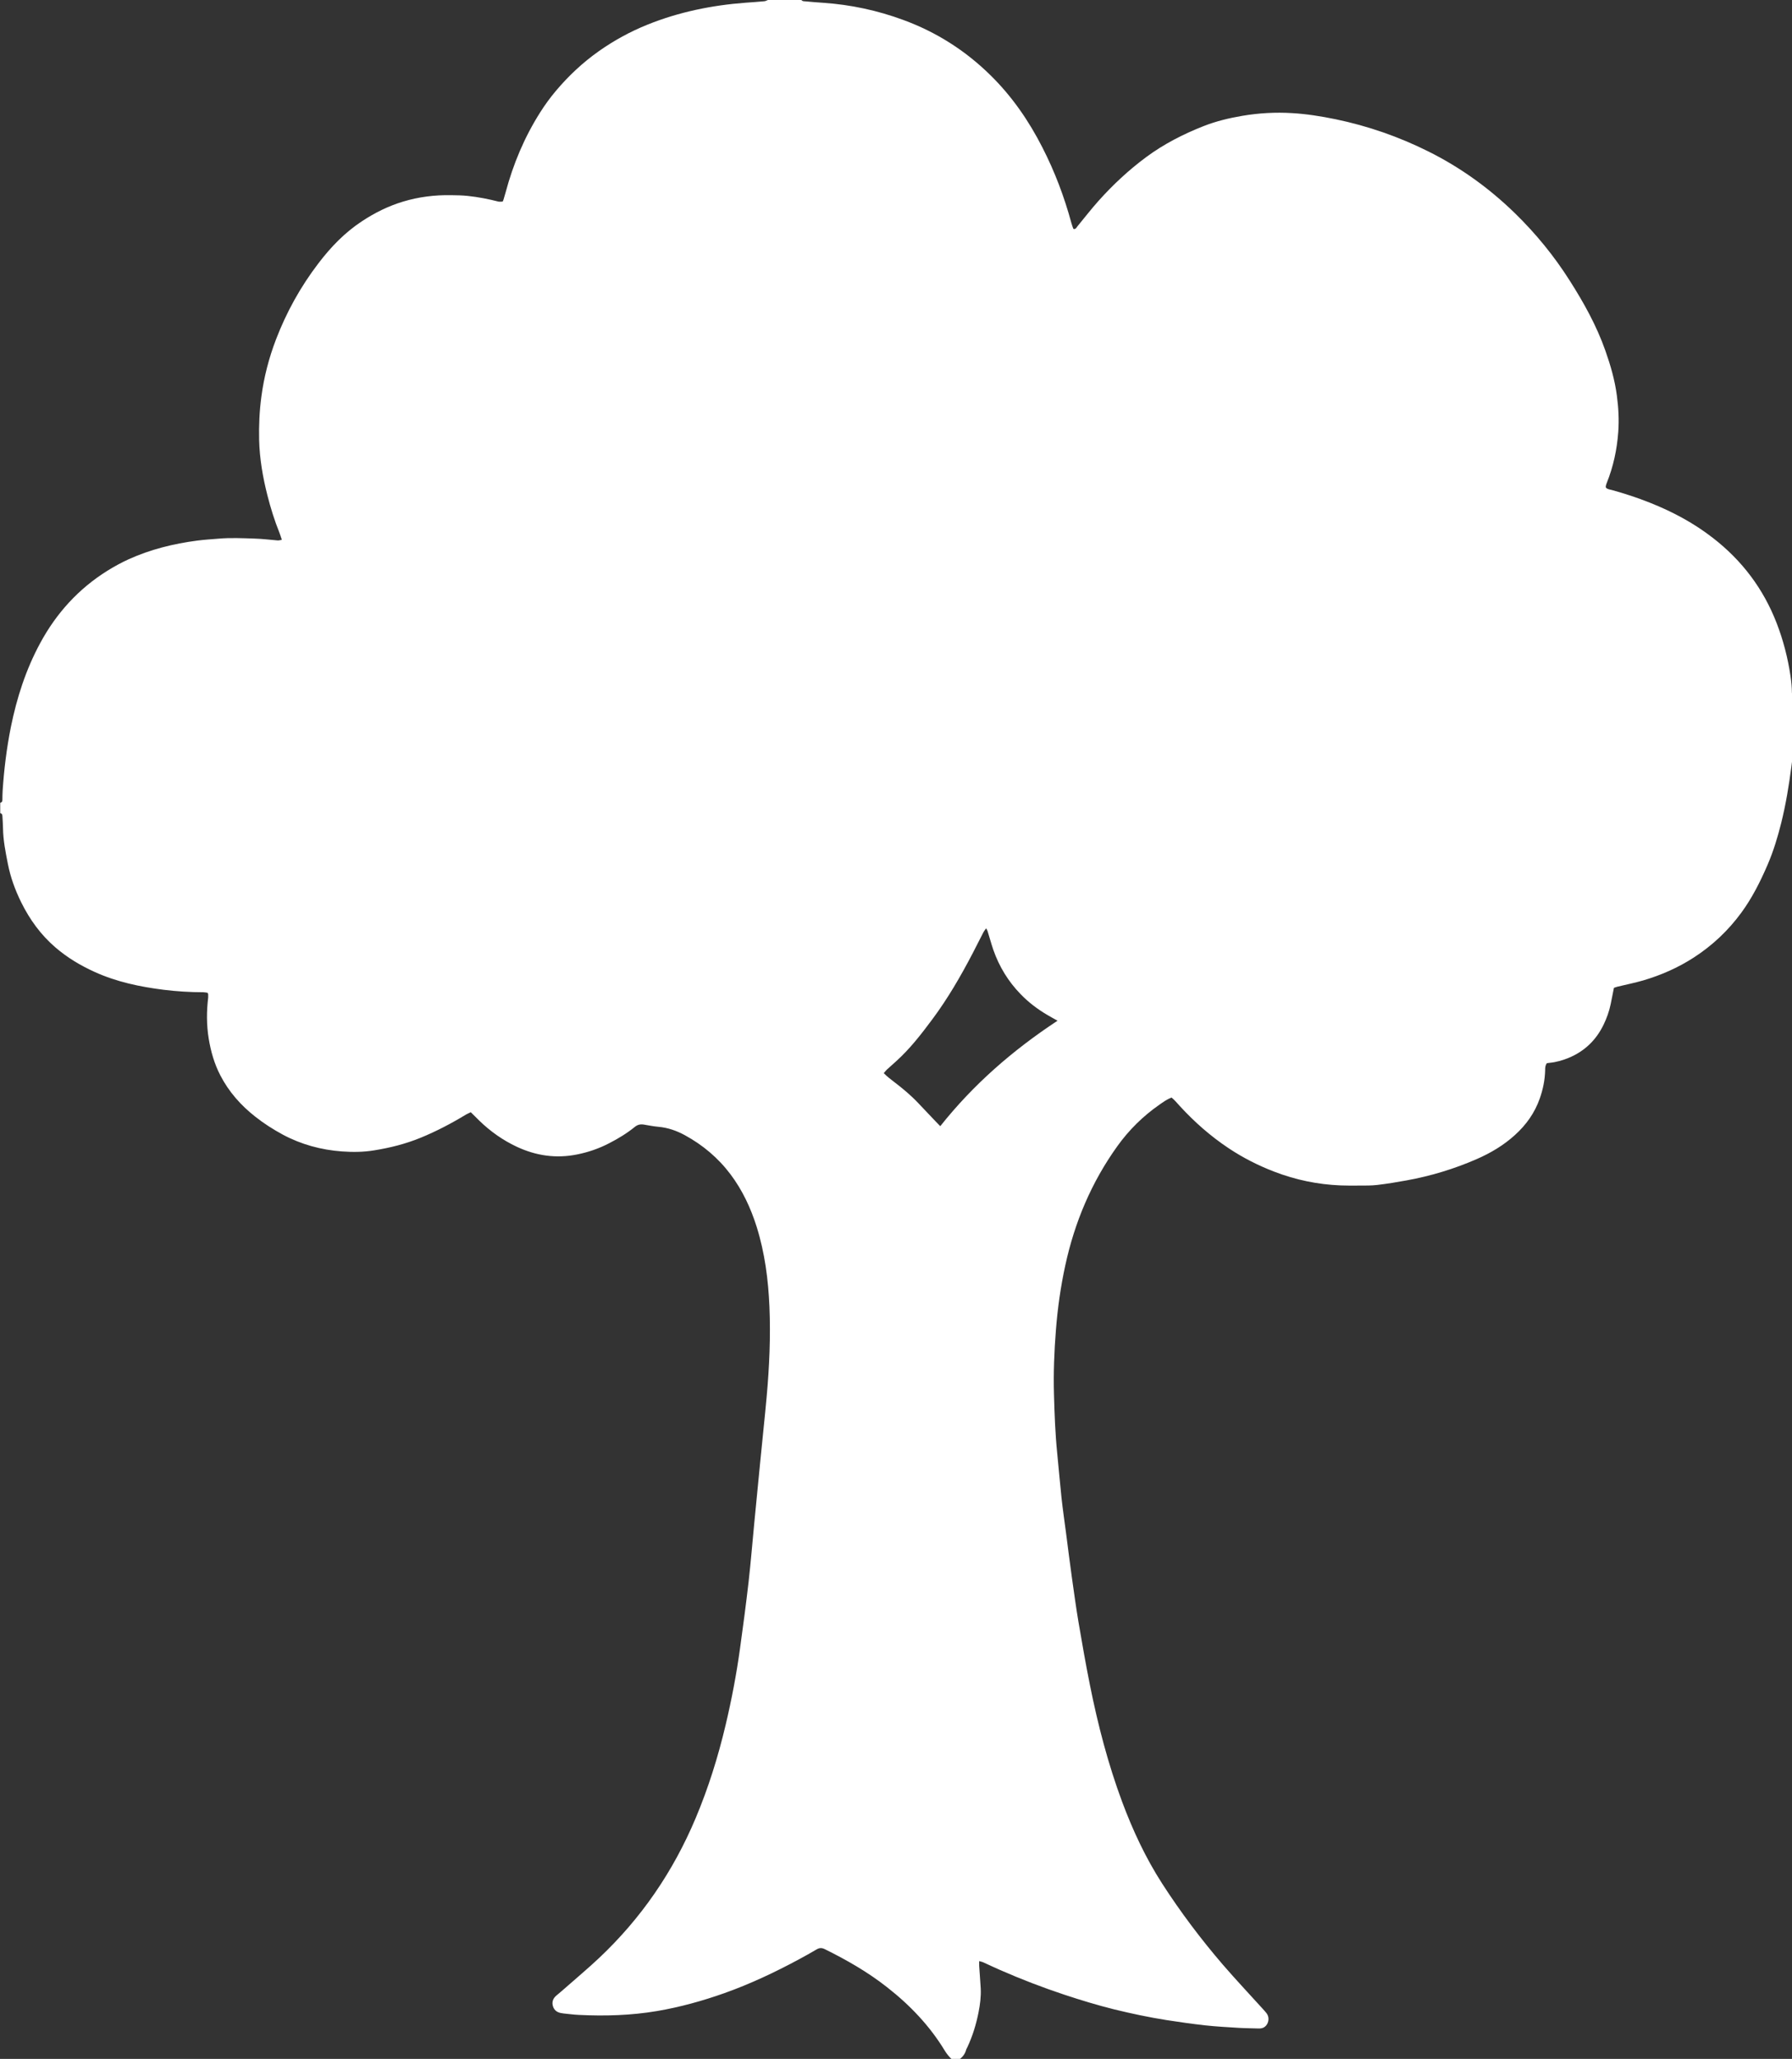
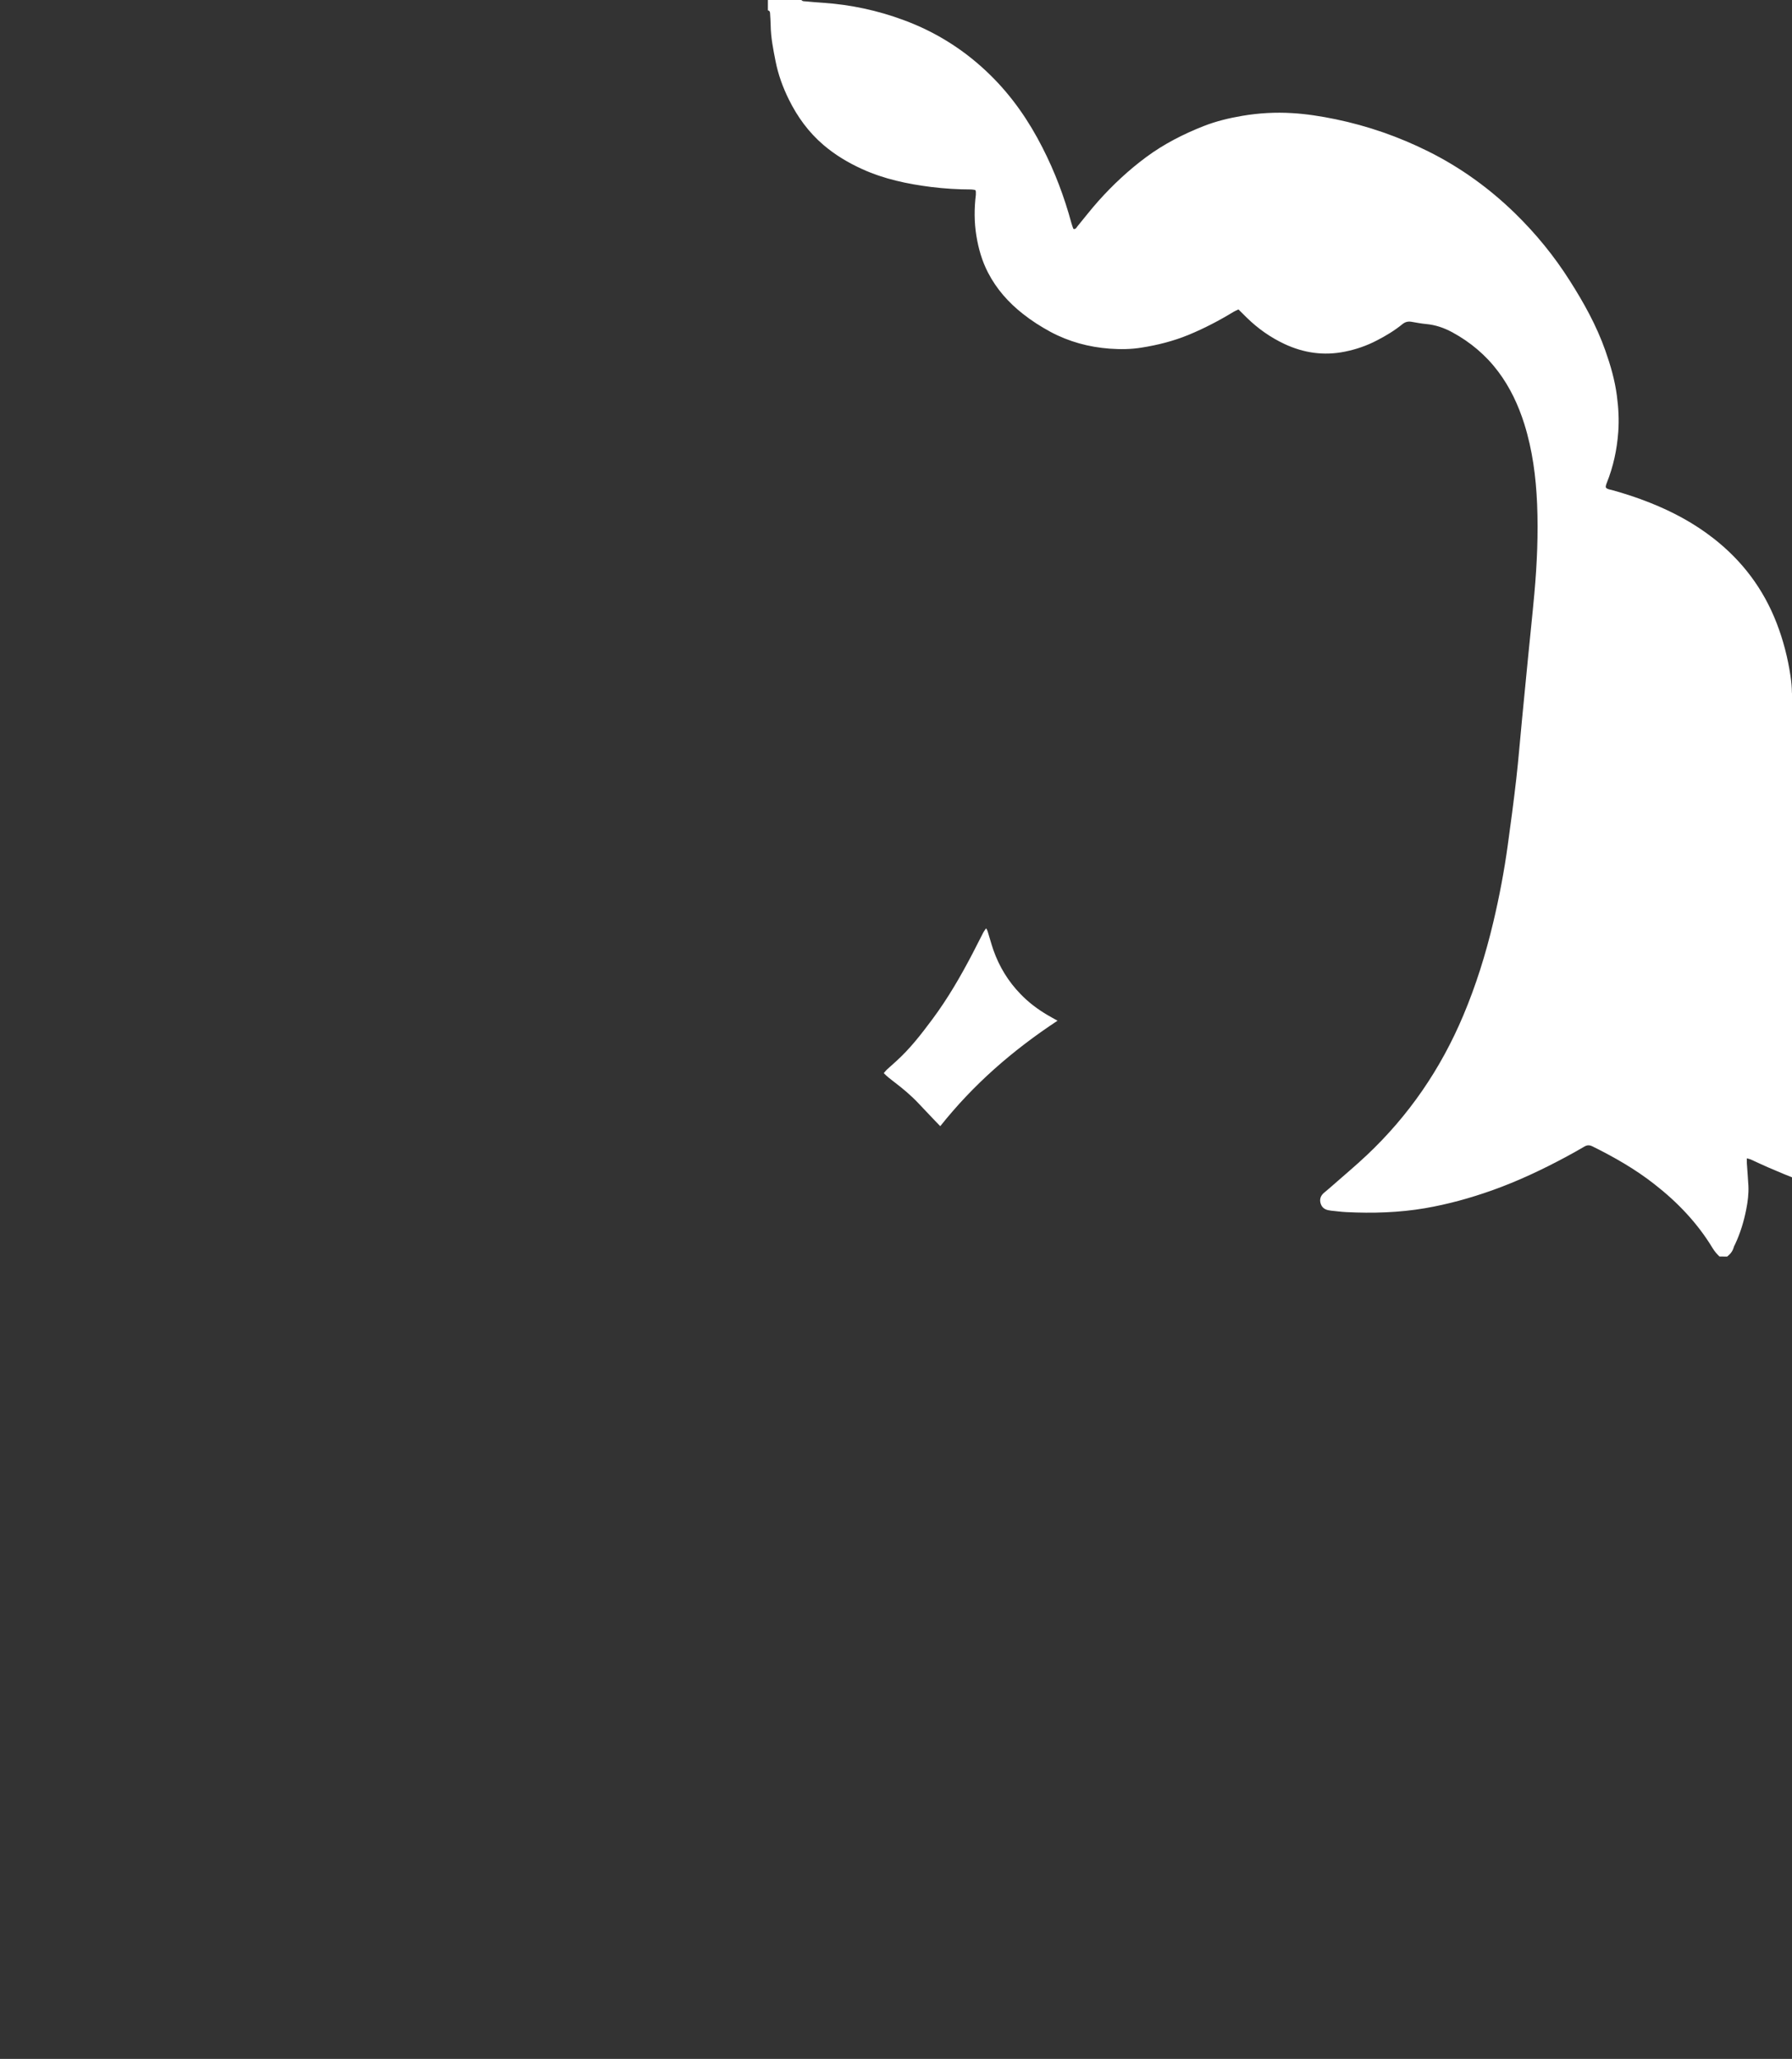
<svg xmlns="http://www.w3.org/2000/svg" id="uuid-219b8801-ec9d-410a-89ca-e2fbaf67ccac" data-name="Layer_1" width="23.215" height="26.668" viewBox="0 0 23.215 26.668">
  <rect x="0" y="0" width="23.215" height="26.668" fill="#333333" stroke="none" />
  <defs>
    <style>
      .uuid-89c95f0b-c104-400f-9a14-ec7f707d38bd {
        fill: #fff;
      }
    </style>
  </defs>
-   <path class="uuid-89c95f0b-c104-400f-9a14-ec7f707d38bd" d="M23.214,8.976c0-.075-.008-.151-.019-.225-.035-.232-.093-.458-.178-.678-.172-.446-.449-.813-.826-1.105-.248-.193-.523-.34-.815-.456-.16-.064-.325-.118-.491-.164-.028-.008-.06-.009-.081-.032,0-.009-.003-.015-.001-.02.003-.013.006-.027.012-.04.085-.211.132-.43.149-.658.012-.16.003-.318-.018-.475-.026-.199-.082-.392-.149-.582-.114-.323-.279-.62-.462-.907-.201-.317-.436-.605-.705-.868-.334-.326-.708-.596-1.125-.804-.383-.191-.785-.331-1.205-.418-.186-.038-.373-.068-.562-.079-.215-.013-.429-.001-.642.035-.171.029-.339.069-.5.132-.265.104-.518.233-.749.404-.225.167-.429.357-.615.565-.095.106-.182.219-.272.328-.013.016-.022.039-.048.038-.004-.003-.008-.004-.008-.006-.008-.023-.018-.047-.024-.071-.092-.34-.216-.668-.377-.982-.176-.345-.393-.66-.671-.933-.325-.32-.701-.559-1.128-.716-.336-.124-.684-.199-1.043-.223-.078-.005-.156-.012-.233-.019-.016-.001-.034,0-.045-.017h-.435c-.015.005-.03.015-.045.016-.08.008-.161.013-.242.019-.439.033-.866.12-1.275.285-.223.09-.433.205-.63.344-.209.148-.393.321-.557.516-.073.087-.141.18-.202.277-.203.32-.348.666-.446,1.032-.009.032-.018.064-.028.096-.002.008-.006.015-.011.026-.018,0-.038.004-.055,0-.13-.033-.261-.059-.394-.073-.072-.008-.145-.009-.217-.01-.213-.004-.423.022-.627.084-.188.057-.362.143-.526.251-.225.147-.408.337-.569.549-.23.301-.412.629-.548.983-.092.24-.156.487-.19.743-.025.186-.033.372-.029.559.006.243.047.482.107.718.042.165.092.327.156.485.011.028.019.057.031.092-.022.003-.037.009-.052.008-.1-.008-.2-.021-.3-.024-.156-.005-.312-.013-.468.001-.092.008-.184.013-.275.025-.308.04-.608.114-.892.243-.094.043-.185.093-.272.147-.375.234-.662.55-.872.939-.185.342-.302.706-.379,1.085-.055.274-.089.551-.107.829-.003.039-.002.078-.003.117,0,.018-.007.033-.028.036v.134c.02.003.027.018.028.036.003.053.007.106.008.159.002.157.033.31.063.463.034.173.094.338.172.496.111.225.256.425.448.589.152.13.321.231.502.313.285.13.587.193.895.232.171.021.344.032.517.032.018,0,.037.005.053.007.004.01.008.015.008.02,0,.014,0,.028,0,.042-.022.178-.022.356.007.533.027.165.073.326.151.476.11.212.264.386.451.533.112.089.232.165.357.233.239.128.497.198.767.218.139.01.279.009.417-.014.207-.033.409-.084.604-.164.204-.084.399-.186.588-.301.018-.011.039-.018.06-.029.039.038.074.074.11.109.143.139.304.253.485.338.25.117.51.155.782.1.146-.029.285-.077.417-.146.117-.06.229-.128.331-.211.036-.029.072-.037.116-.03.063.011.126.023.19.029.122.011.234.05.341.108.233.127.433.295.593.508.154.205.261.434.338.678.106.338.151.686.166,1.038.016.387-.001.775-.036,1.162-.025.28-.056.56-.083.841-.026.264-.052.527-.077.791-.025.255-.045.511-.074.766-.033.288-.071.576-.111.863-.046.334-.109.665-.187.994-.098.413-.224.817-.389,1.208-.291.691-.705,1.296-1.251,1.81-.146.138-.301.266-.451.399-.033.03-.068.058-.102.087-.045.038-.061.087-.042.143.018.053.06.078.114.085.006,0,.011.002.017.003.066.006.133.016.2.019.341.017.68.007,1.017-.05.298-.051.587-.131.872-.232.334-.119.654-.27.966-.438.076-.041.151-.083.226-.127.037-.023.069-.024.109-.004.283.14.556.296.805.492.297.232.554.501.75.825.025.041.055.076.089.109h0c.033,0,.067,0,.1.001.04-.032.071-.069.085-.12.003-.013.011-.025.017-.038.068-.145.114-.296.145-.453.02-.101.033-.204.028-.307-.005-.097-.014-.195-.02-.292-.001-.019,0-.038,0-.063.022.007.041.01.057.018.071.032.141.066.213.097.274.12.552.227.835.321.212.07.425.135.642.189.225.055.451.103.679.139.165.026.331.049.497.068.147.016.294.024.442.033.086.005.173.005.259.008.036.001.066-.009.09-.035.038-.04.046-.108.014-.155-.016-.023-.036-.043-.054-.064-.172-.19-.348-.377-.516-.571-.286-.333-.549-.682-.787-1.051-.214-.332-.38-.688-.518-1.057-.183-.492-.315-.999-.418-1.514-.054-.27-.102-.542-.148-.814-.033-.195-.059-.391-.087-.587-.026-.188-.05-.376-.074-.564-.02-.152-.042-.304-.059-.456-.021-.197-.037-.394-.057-.591-.025-.25-.034-.501-.041-.752-.008-.279.003-.557.025-.836.022-.281.061-.56.121-.835.121-.56.339-1.078.674-1.545.151-.211.333-.39.545-.538.05-.035.1-.071.158-.093.042.034.074.074.107.11.19.207.398.39.632.546.186.124.385.225.594.305.276.106.561.165.856.177.081.003.162.003.243.002.078,0,.157.001.234-.008.127-.015.254-.036.38-.059.314-.057.617-.149.91-.277.18-.079.347-.178.493-.311.145-.131.255-.285.321-.472.042-.119.067-.241.07-.367,0-.03,0-.061.022-.091.012-.001.025-.004.038-.005.084-.008.165-.032.242-.063.207-.085.359-.231.456-.433.04-.083.071-.17.09-.26.015-.071.029-.142.043-.215.015-.005.03-.011.046-.015.111-.027.223-.049.333-.081.231-.068.45-.164.653-.295.242-.156.448-.35.618-.582.141-.192.247-.404.341-.622.075-.175.13-.356.176-.54.06-.241.1-.485.132-.731.008-.058.016-.116.016-.175.002-.257.002-.513,0-.77ZM13.7,13.221s0,0,0,0c-.583.384-1.091.827-1.519,1.366-.026-.026-.047-.048-.068-.07-.073-.077-.145-.154-.219-.231-.094-.099-.199-.187-.308-.27-.046-.036-.093-.07-.137-.116.014-.016.025-.031.038-.044.039-.036.079-.07.118-.106.182-.163.33-.355.475-.55.2-.269.367-.558.522-.855.046-.089.091-.179.137-.268.008-.016.02-.03.036-.053.009.016.015.025.018.034.026.082.048.166.076.247.076.216.193.408.353.572.103.107.221.196.349.271.037.022.076.043.128.072h0s0,0,0,0Z" />
+   <path class="uuid-89c95f0b-c104-400f-9a14-ec7f707d38bd" d="M23.214,8.976c0-.075-.008-.151-.019-.225-.035-.232-.093-.458-.178-.678-.172-.446-.449-.813-.826-1.105-.248-.193-.523-.34-.815-.456-.16-.064-.325-.118-.491-.164-.028-.008-.06-.009-.081-.032,0-.009-.003-.015-.001-.02.003-.013.006-.027.012-.04.085-.211.132-.43.149-.658.012-.16.003-.318-.018-.475-.026-.199-.082-.392-.149-.582-.114-.323-.279-.62-.462-.907-.201-.317-.436-.605-.705-.868-.334-.326-.708-.596-1.125-.804-.383-.191-.785-.331-1.205-.418-.186-.038-.373-.068-.562-.079-.215-.013-.429-.001-.642.035-.171.029-.339.069-.5.132-.265.104-.518.233-.749.404-.225.167-.429.357-.615.565-.095.106-.182.219-.272.328-.013.016-.022.039-.048.038-.004-.003-.008-.004-.008-.006-.008-.023-.018-.047-.024-.071-.092-.34-.216-.668-.377-.982-.176-.345-.393-.66-.671-.933-.325-.32-.701-.559-1.128-.716-.336-.124-.684-.199-1.043-.223-.078-.005-.156-.012-.233-.019-.016-.001-.034,0-.045-.017h-.435v.134c.02.003.027.018.028.036.003.053.007.106.008.159.002.157.033.31.063.463.034.173.094.338.172.496.111.225.256.425.448.589.152.13.321.231.502.313.285.13.587.193.895.232.171.021.344.032.517.032.018,0,.037.005.053.007.004.01.008.015.008.02,0,.014,0,.028,0,.042-.022.178-.022.356.007.533.027.165.073.326.151.476.11.212.264.386.451.533.112.089.232.165.357.233.239.128.497.198.767.218.139.01.279.009.417-.014.207-.033.409-.084.604-.164.204-.084.399-.186.588-.301.018-.011.039-.018.06-.029.039.038.074.074.11.109.143.139.304.253.485.338.25.117.51.155.782.1.146-.029.285-.077.417-.146.117-.06.229-.128.331-.211.036-.029.072-.037.116-.03.063.011.126.023.19.029.122.011.234.05.341.108.233.127.433.295.593.508.154.205.261.434.338.678.106.338.151.686.166,1.038.016.387-.001.775-.036,1.162-.025.28-.056.56-.083.841-.026.264-.052.527-.077.791-.025.255-.045.511-.074.766-.033.288-.071.576-.111.863-.046.334-.109.665-.187.994-.098.413-.224.817-.389,1.208-.291.691-.705,1.296-1.251,1.81-.146.138-.301.266-.451.399-.033.03-.068.058-.102.087-.045.038-.061.087-.042.143.018.053.06.078.114.085.006,0,.011.002.017.003.066.006.133.016.2.019.341.017.68.007,1.017-.05.298-.051.587-.131.872-.232.334-.119.654-.27.966-.438.076-.041.151-.083.226-.127.037-.023.069-.024.109-.004.283.14.556.296.805.492.297.232.554.501.75.825.025.041.055.076.089.109h0c.033,0,.067,0,.1.001.04-.032.071-.069.085-.12.003-.013.011-.025.017-.038.068-.145.114-.296.145-.453.02-.101.033-.204.028-.307-.005-.097-.014-.195-.02-.292-.001-.019,0-.038,0-.063.022.007.041.01.057.018.071.032.141.066.213.097.274.12.552.227.835.321.212.07.425.135.642.189.225.055.451.103.679.139.165.026.331.049.497.068.147.016.294.024.442.033.086.005.173.005.259.008.036.001.066-.009.09-.035.038-.04.046-.108.014-.155-.016-.023-.036-.043-.054-.064-.172-.19-.348-.377-.516-.571-.286-.333-.549-.682-.787-1.051-.214-.332-.38-.688-.518-1.057-.183-.492-.315-.999-.418-1.514-.054-.27-.102-.542-.148-.814-.033-.195-.059-.391-.087-.587-.026-.188-.05-.376-.074-.564-.02-.152-.042-.304-.059-.456-.021-.197-.037-.394-.057-.591-.025-.25-.034-.501-.041-.752-.008-.279.003-.557.025-.836.022-.281.061-.56.121-.835.121-.56.339-1.078.674-1.545.151-.211.333-.39.545-.538.05-.035.1-.071.158-.093.042.034.074.074.107.11.19.207.398.39.632.546.186.124.385.225.594.305.276.106.561.165.856.177.081.003.162.003.243.002.078,0,.157.001.234-.008.127-.015.254-.036.38-.059.314-.057.617-.149.91-.277.18-.079.347-.178.493-.311.145-.131.255-.285.321-.472.042-.119.067-.241.07-.367,0-.03,0-.061.022-.091.012-.001.025-.004.038-.005.084-.008.165-.032.242-.063.207-.085.359-.231.456-.433.04-.083.071-.17.09-.26.015-.071.029-.142.043-.215.015-.005.03-.011.046-.015.111-.027.223-.049.333-.081.231-.068.45-.164.653-.295.242-.156.448-.35.618-.582.141-.192.247-.404.341-.622.075-.175.13-.356.176-.54.06-.241.1-.485.132-.731.008-.058.016-.116.016-.175.002-.257.002-.513,0-.77ZM13.7,13.221s0,0,0,0c-.583.384-1.091.827-1.519,1.366-.026-.026-.047-.048-.068-.07-.073-.077-.145-.154-.219-.231-.094-.099-.199-.187-.308-.27-.046-.036-.093-.07-.137-.116.014-.016.025-.031.038-.044.039-.036.079-.07.118-.106.182-.163.33-.355.475-.55.2-.269.367-.558.522-.855.046-.089.091-.179.137-.268.008-.016.02-.03.036-.053.009.016.015.025.018.034.026.082.048.166.076.247.076.216.193.408.353.572.103.107.221.196.349.271.037.022.076.043.128.072h0s0,0,0,0Z" />
</svg>